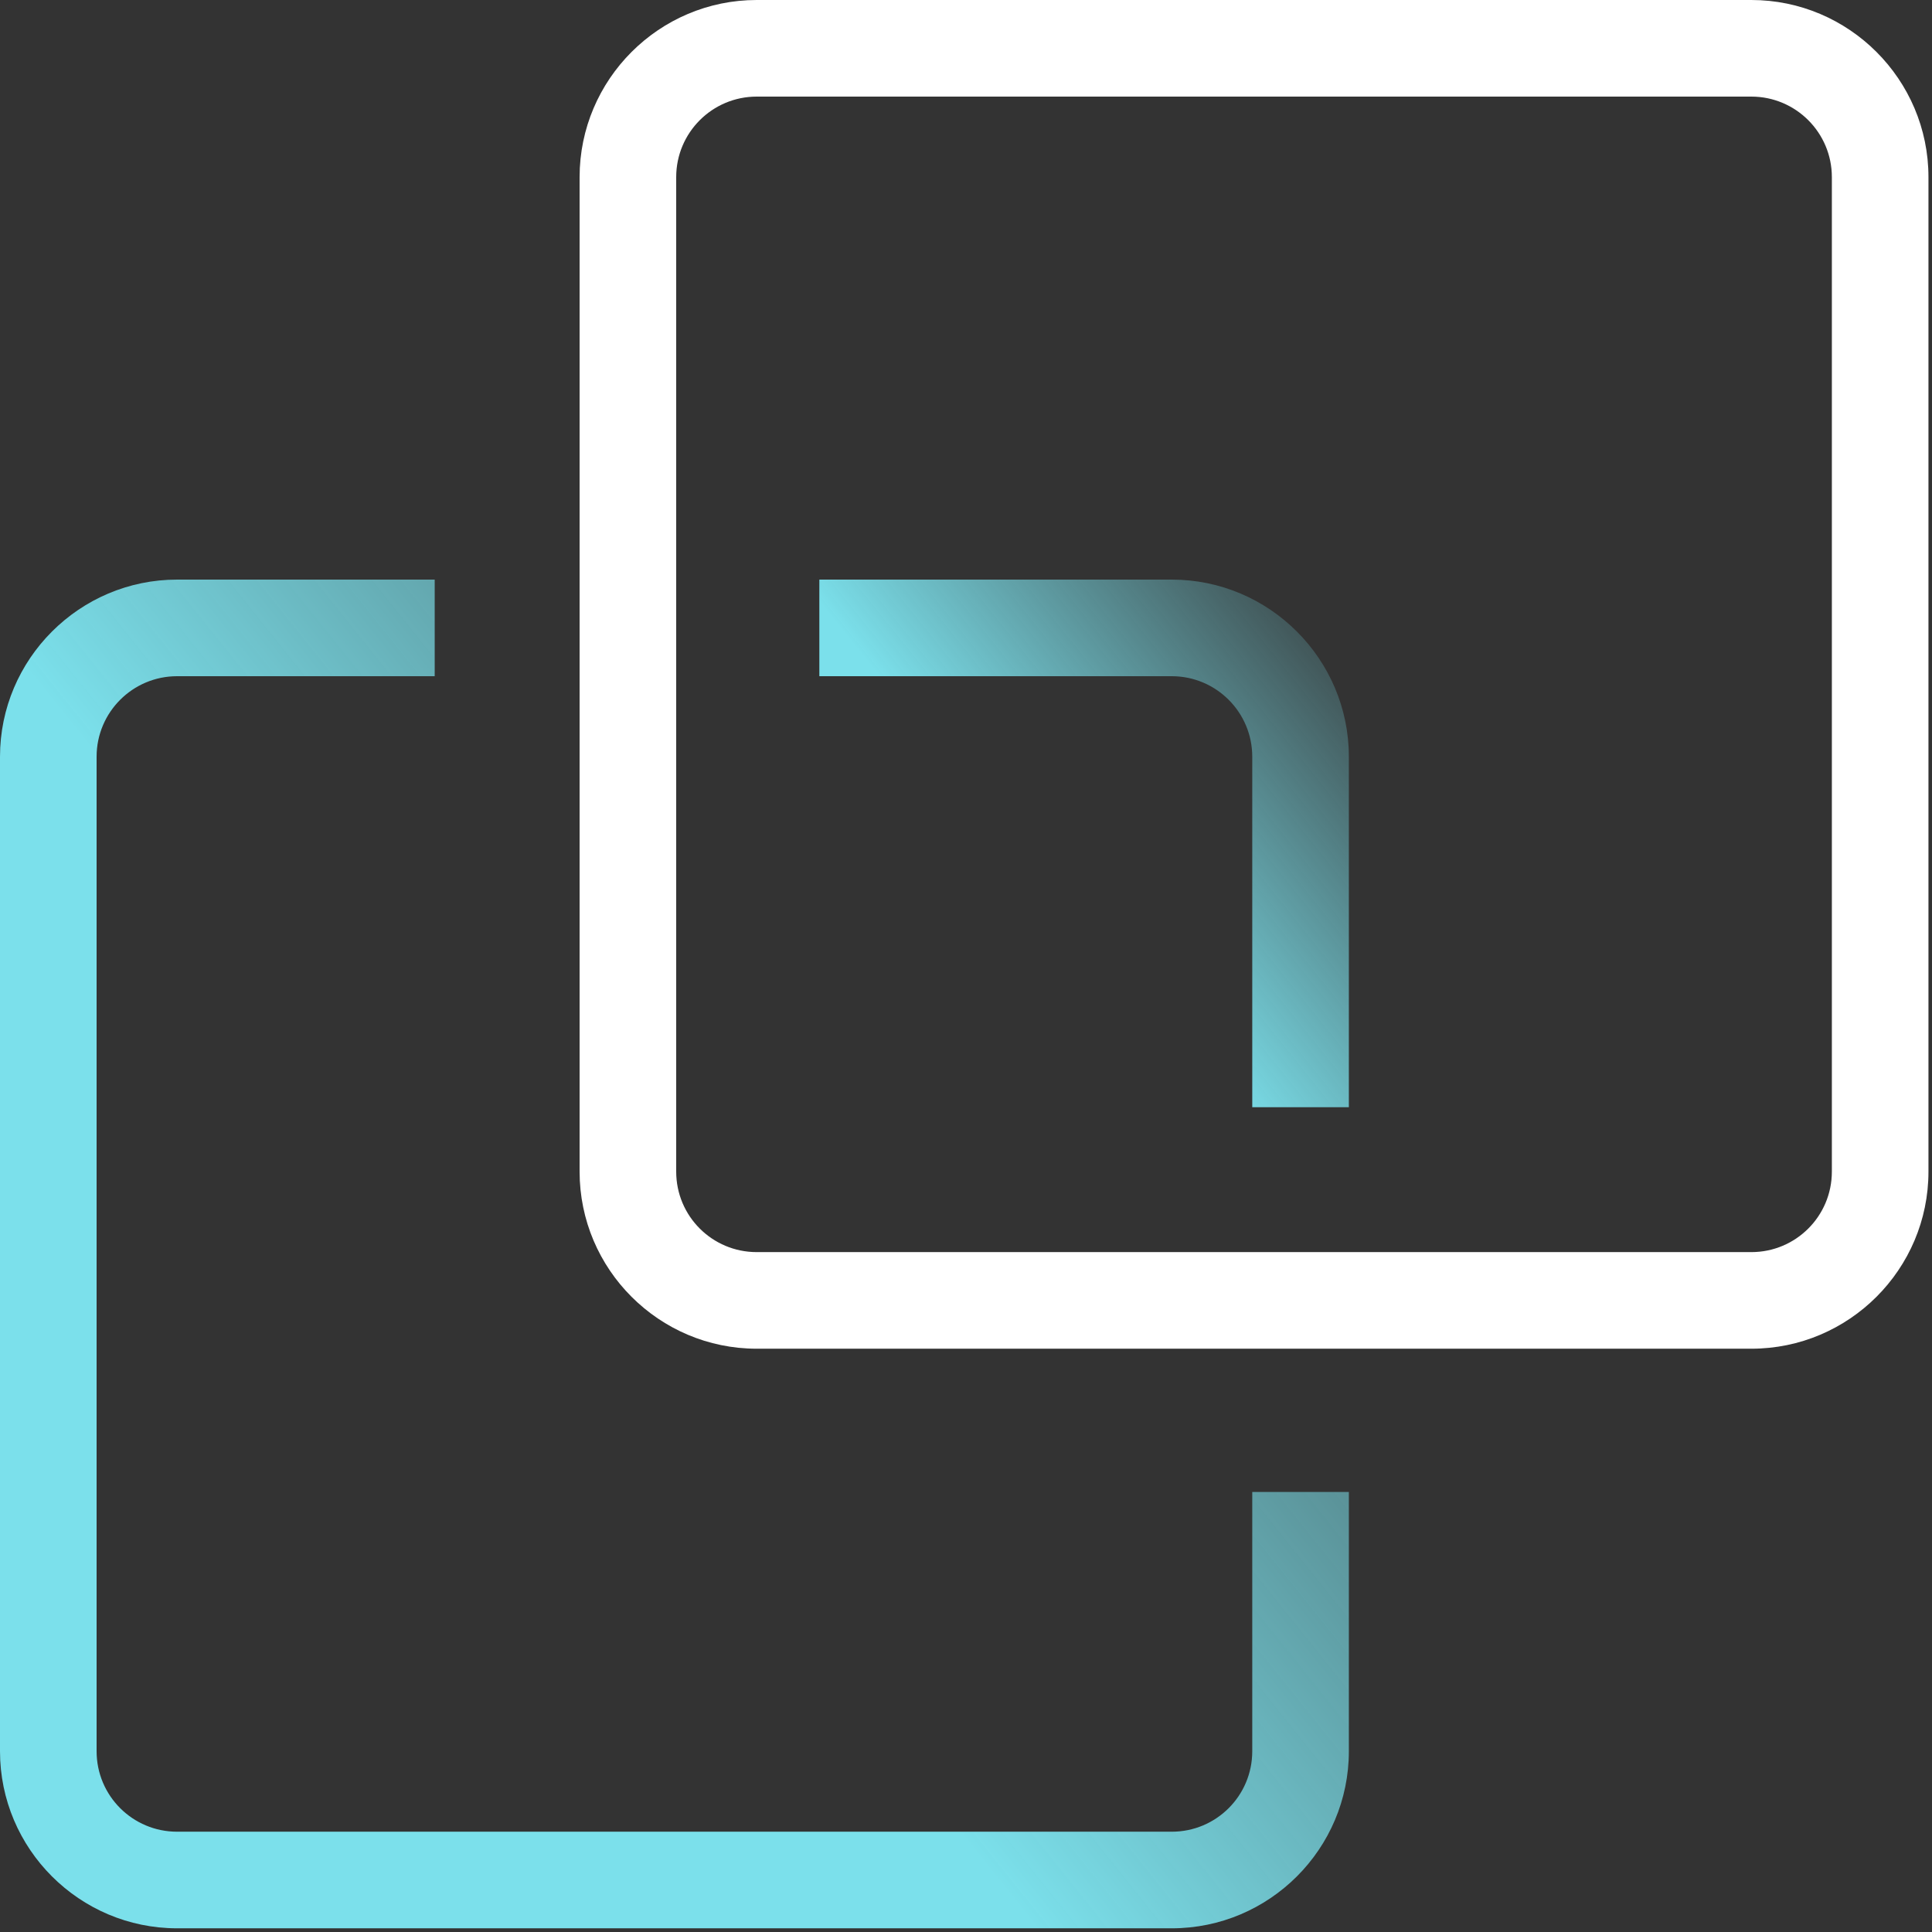
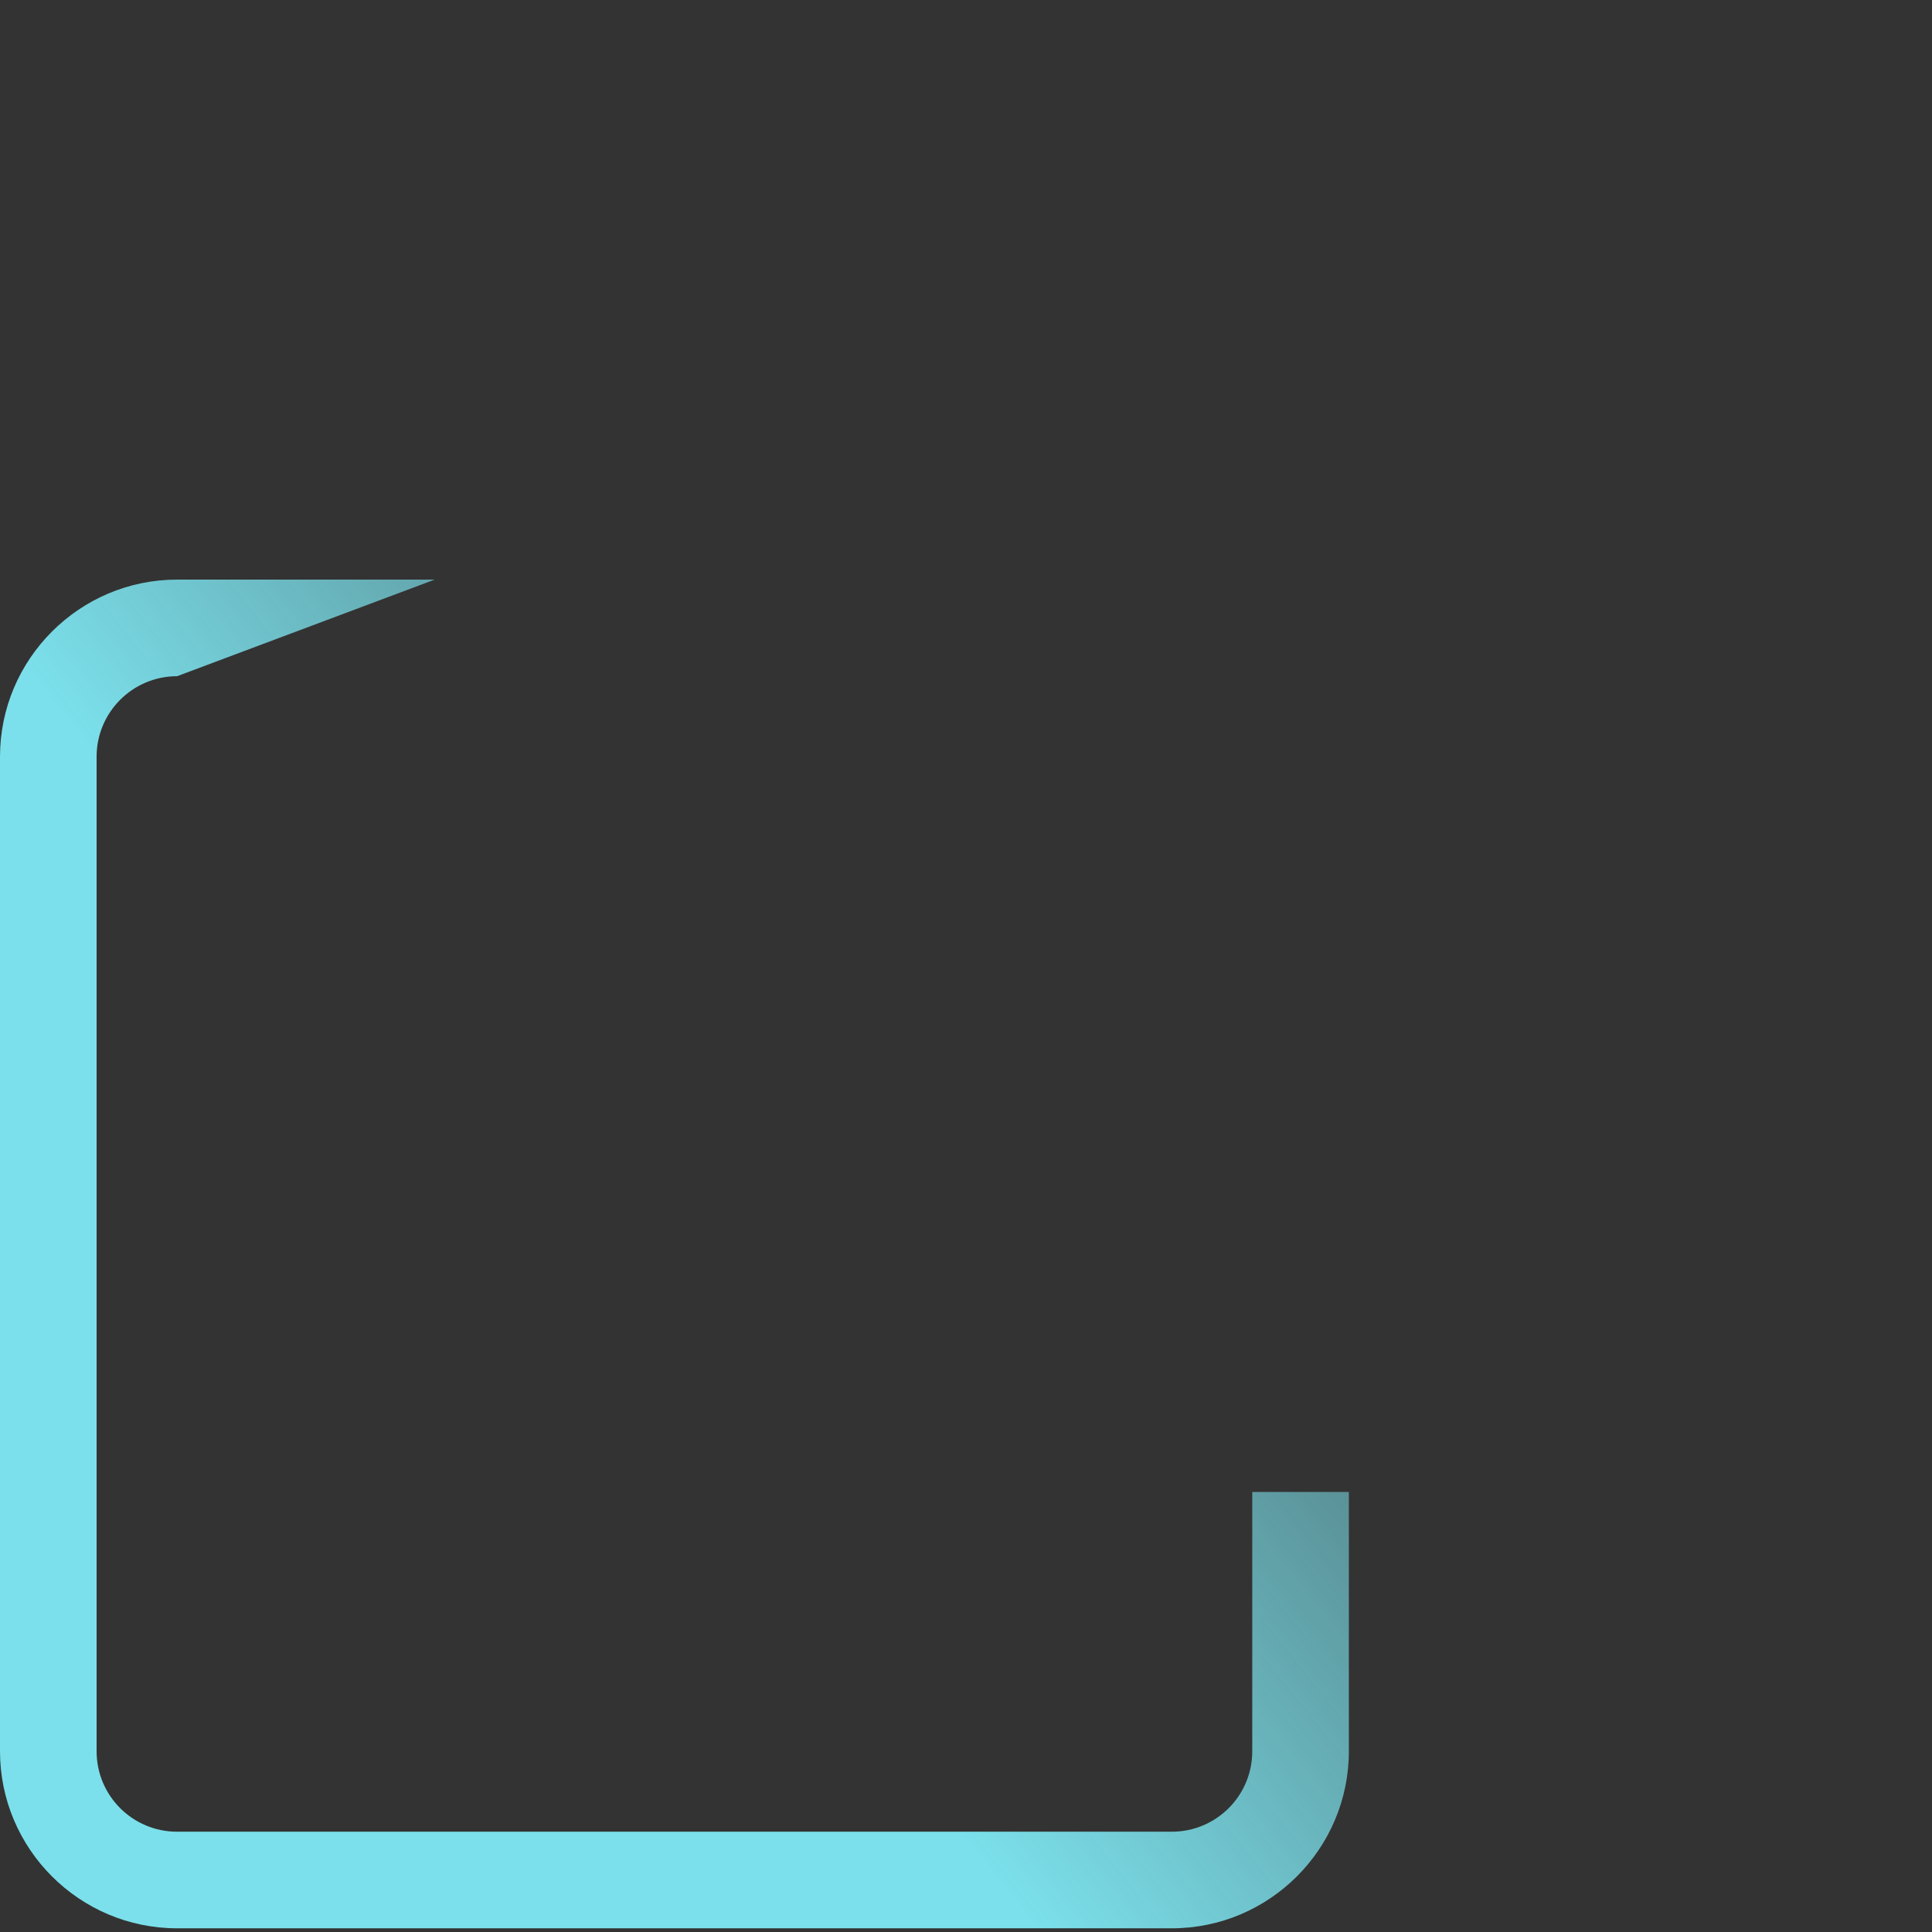
<svg xmlns="http://www.w3.org/2000/svg" width="90" height="90" viewBox="0 0 90 90" fill="none">
  <rect x="0" y="0" width="90" height="90" fill="#333333" stroke="none" />
-   <path d="M27 54.578L27 8.25C27 3.705 30.705 -2.7972e-07 35.25 -6.22858e-07L81.585 -4.12105e-06C86.13 -4.46419e-06 89.835 3.705 89.835 8.25L89.835 54.578C89.835 59.13 86.13 62.828 81.585 62.828L35.25 62.828C30.705 62.828 27 59.13 27 54.578ZM81.585 58.328C83.655 58.328 85.335 56.655 85.335 54.578L85.335 8.25C85.335 6.18 83.655 4.5 81.585 4.5L35.25 4.5C33.18 4.5 31.5 6.18 31.5 8.25L31.5 54.578C31.5 56.655 33.18 58.328 35.25 58.328L81.585 58.328Z" fill="white" />
-   <path d="M54.585 31.5L38.168 31.5L38.168 27L54.585 27C59.13 27 62.835 30.705 62.835 35.25L62.835 51.578L58.335 51.578L58.335 35.25C58.335 33.18 56.655 31.5 54.585 31.5Z" fill="url(#paint0_linear_1_2183)" />
-   <path d="M4.12049e-06 81.578L6.22858e-07 35.25C2.7972e-07 30.705 3.705 27 8.25 27L20.25 27L20.25 31.5L8.25 31.5C6.18 31.5 4.5 33.18 4.5 35.25L4.5 81.578C4.5 83.655 6.18 85.328 8.25 85.328L54.585 85.328C56.655 85.328 58.335 83.655 58.335 81.578L58.335 69.502L62.835 69.502L62.835 81.578C62.835 86.13 59.13 89.828 54.585 89.828L8.25 89.828C3.705 89.828 4.46419e-06 86.13 4.12049e-06 81.578Z" fill="url(#paint1_linear_1_2183)" />
+   <path d="M4.12049e-06 81.578L6.22858e-07 35.25C2.7972e-07 30.705 3.705 27 8.25 27L20.25 27L8.25 31.5C6.18 31.5 4.5 33.18 4.5 35.25L4.5 81.578C4.5 83.655 6.18 85.328 8.25 85.328L54.585 85.328C56.655 85.328 58.335 83.655 58.335 81.578L58.335 69.502L62.835 69.502L62.835 81.578C62.835 86.13 59.13 89.828 54.585 89.828L8.25 89.828C3.705 89.828 4.46419e-06 86.13 4.12049e-06 81.578Z" fill="url(#paint1_linear_1_2183)" />
  <defs>
    <linearGradient id="paint0_linear_1_2183" x1="48.236" y1="40.552" x2="64.532" y2="27.44" gradientUnits="userSpaceOnUse">
      <stop stop-color="#7BE0EB" />
      <stop offset="1" stop-color="#7BE0EB" stop-opacity="0" />
    </linearGradient>
    <linearGradient id="paint1_linear_1_2183" x1="25.647" y1="61.644" x2="67.272" y2="28.268" gradientUnits="userSpaceOnUse">
      <stop stop-color="#7BE0EB" />
      <stop offset="1" stop-color="#7BE0EB" stop-opacity="0" />
    </linearGradient>
  </defs>
</svg>